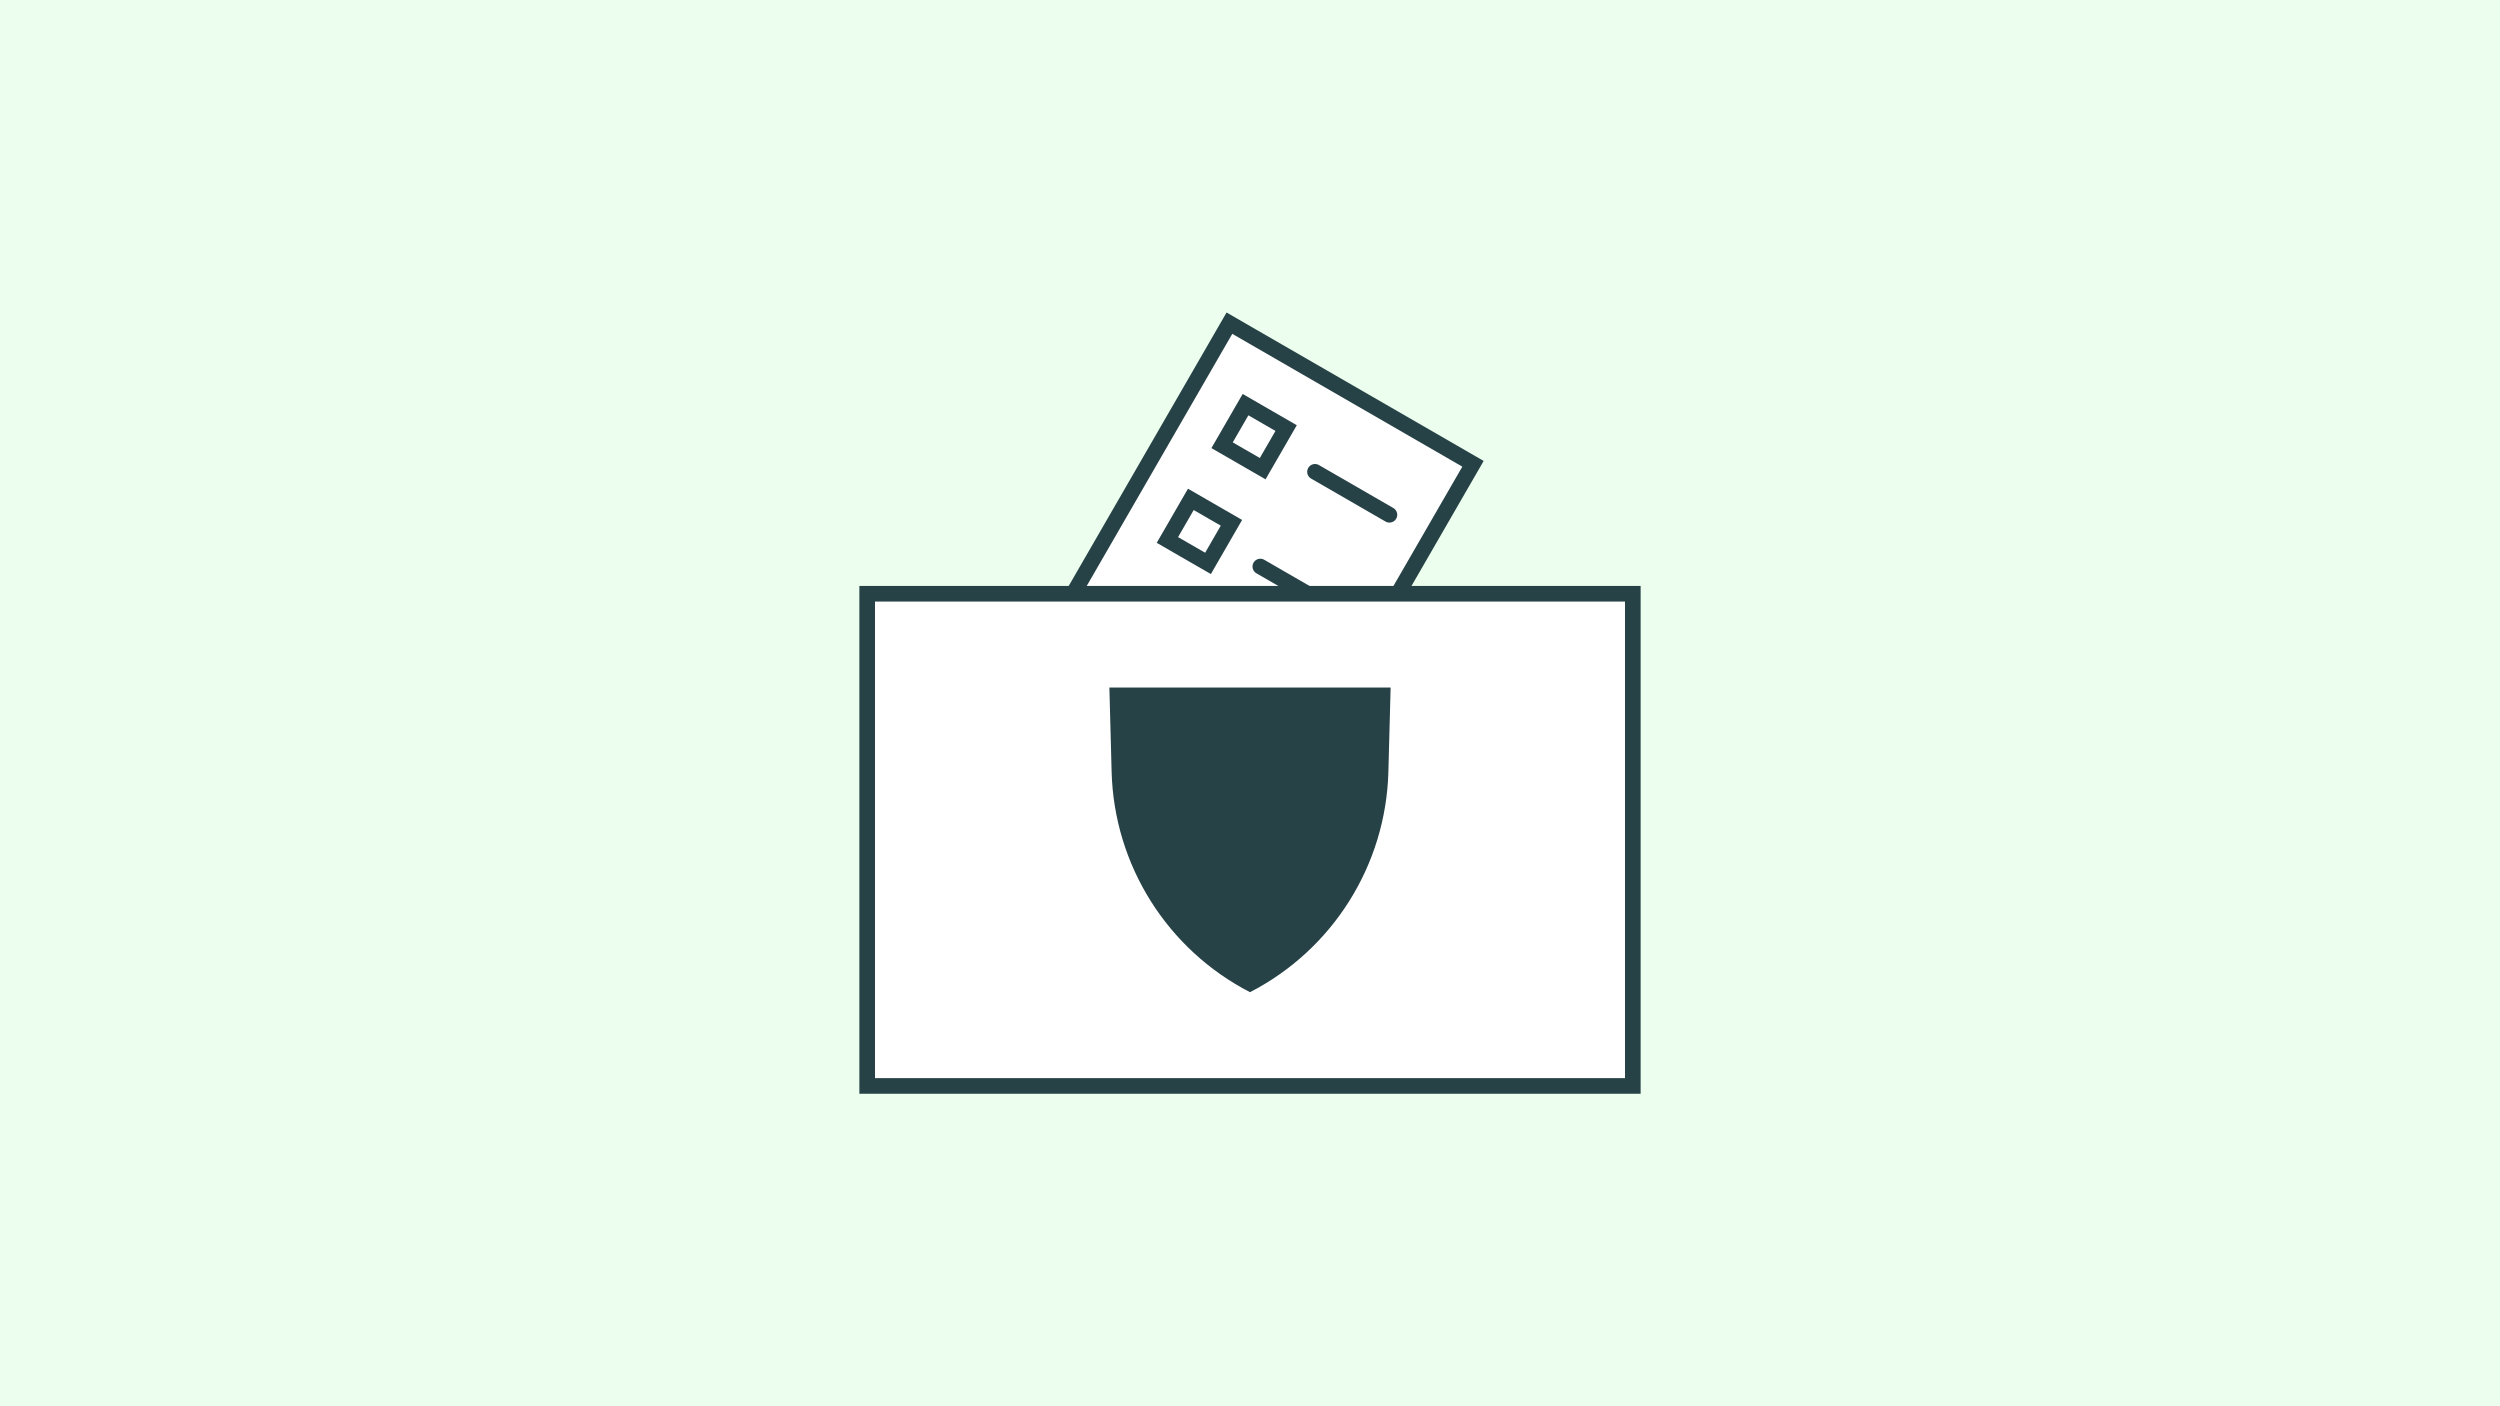
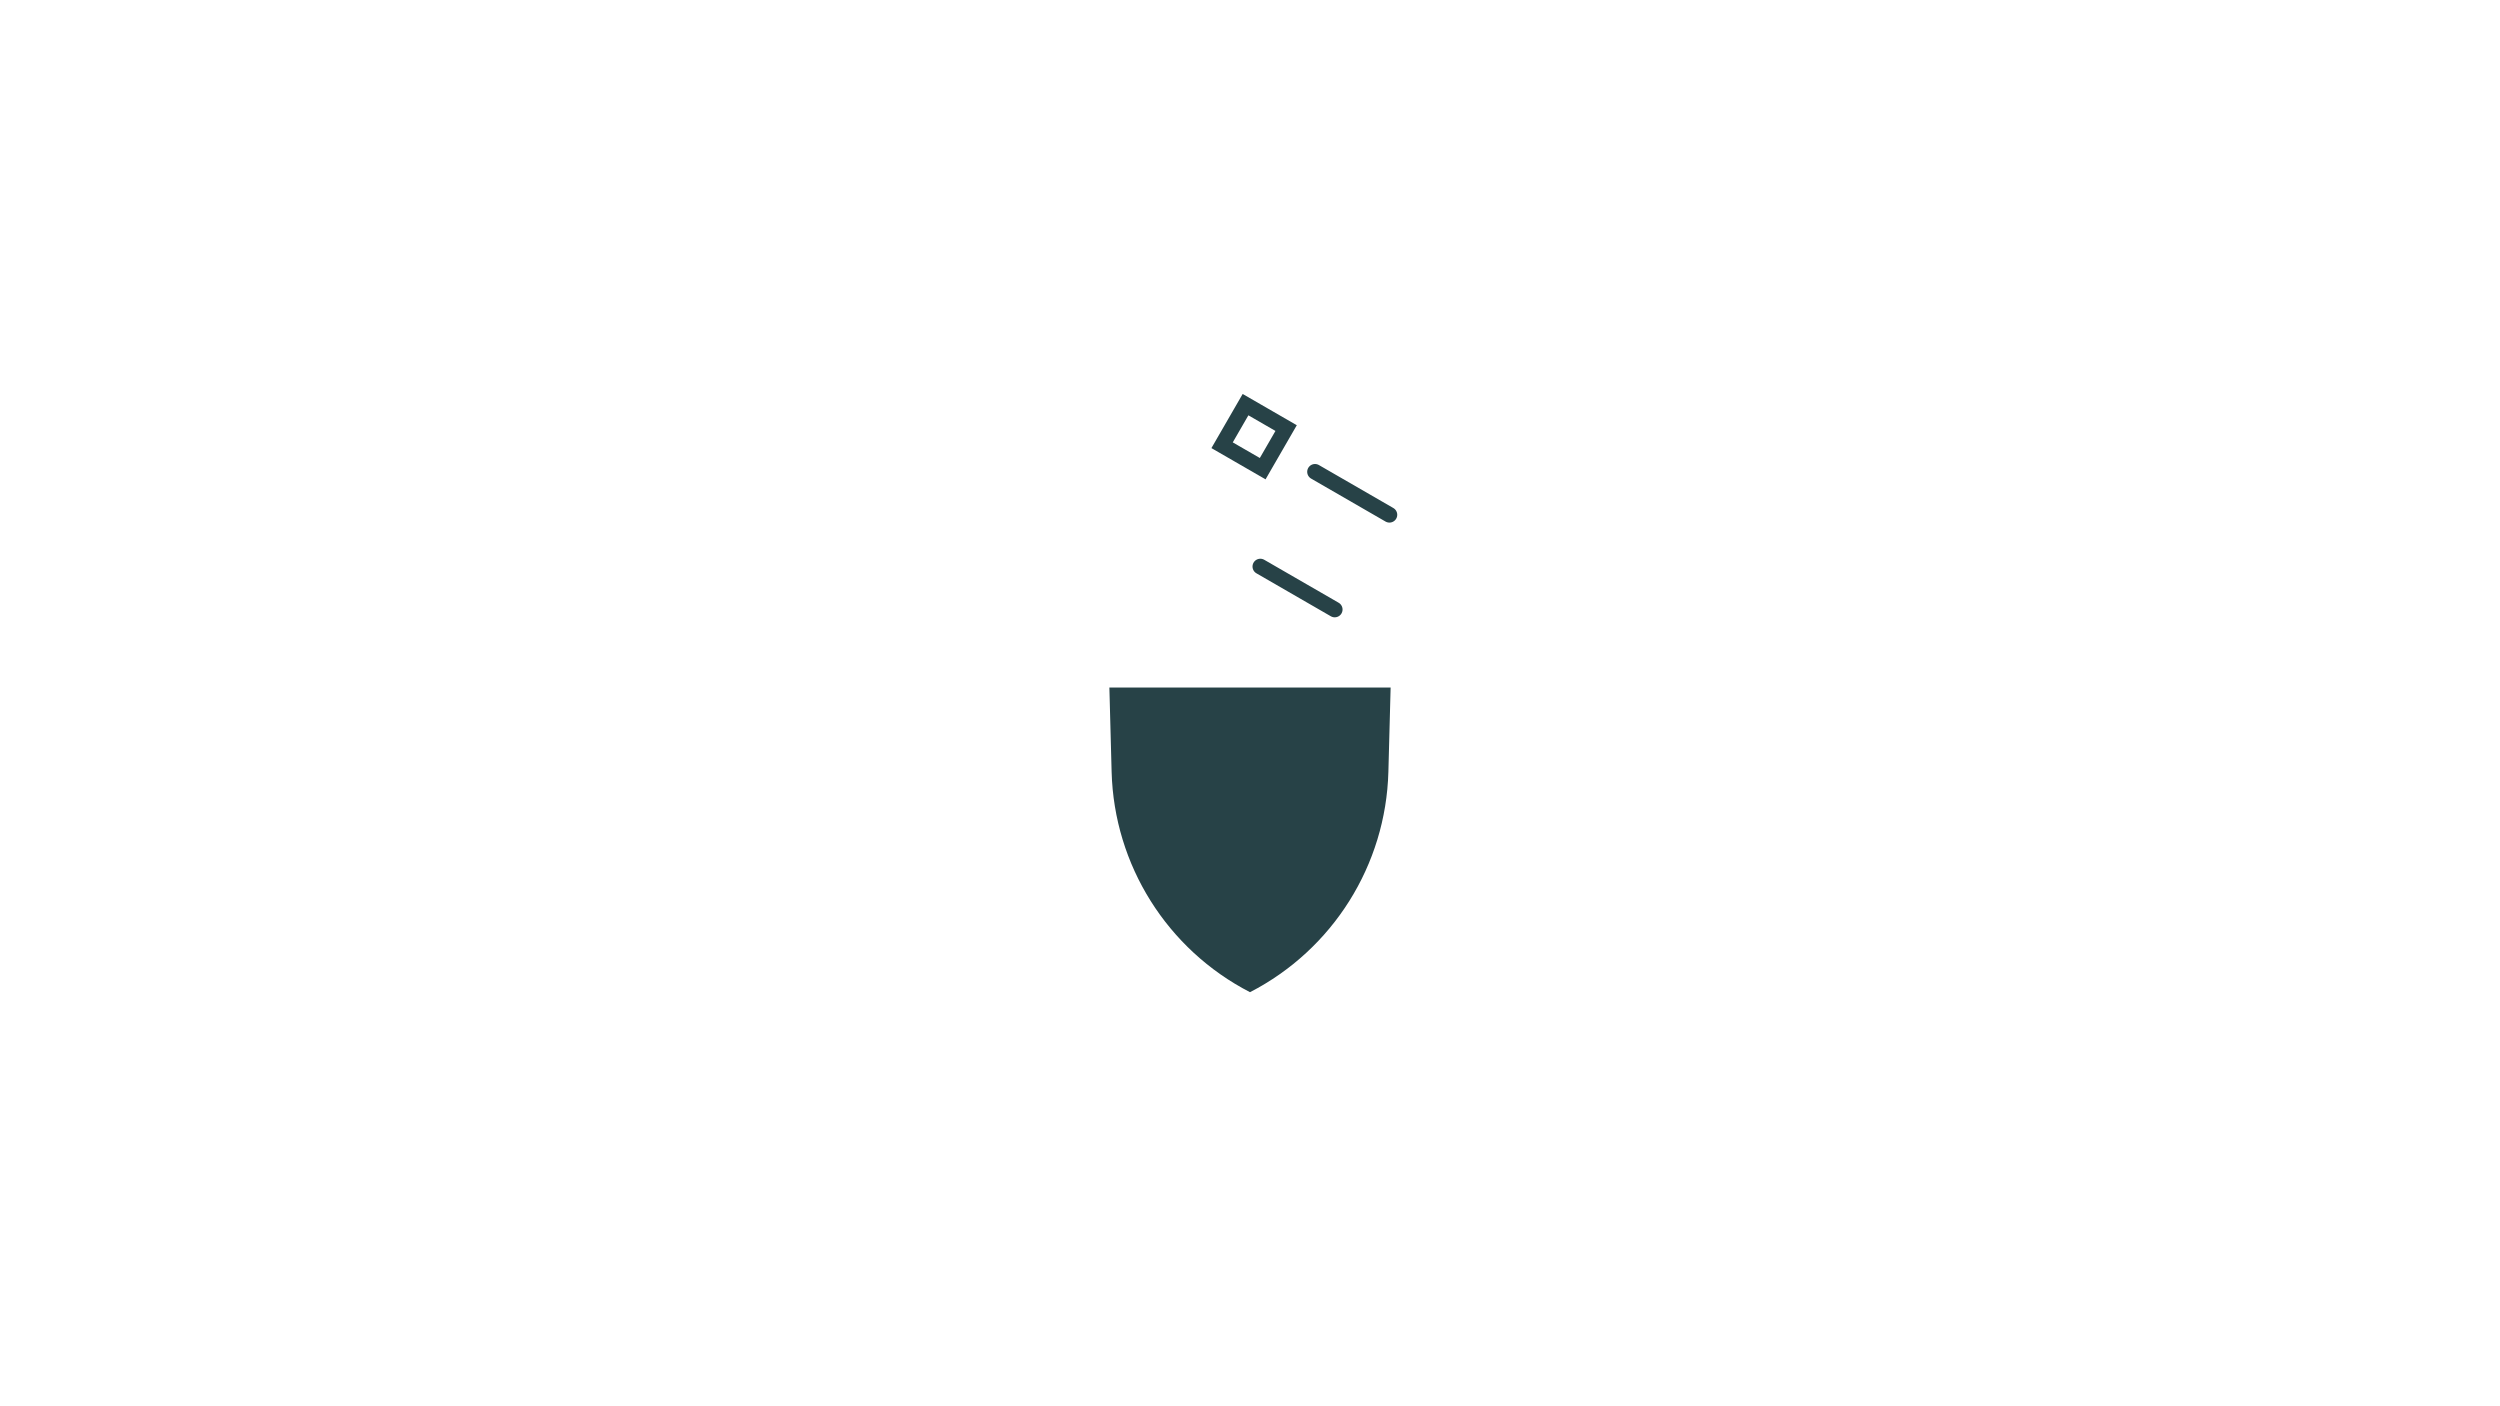
<svg xmlns="http://www.w3.org/2000/svg" width="320" height="180" viewBox="0 0 320 180" fill="none">
-   <rect width="320" height="180" fill="#ECFEED" />
-   <rect x="157.366" y="41.366" width="36" height="50" transform="rotate(30 157.366 41.366)" fill="white" stroke="#274247" stroke-width="2" />
  <rect x="159.428" y="51.794" width="6" height="6" transform="rotate(30 159.428 51.794)" stroke="#274247" stroke-width="2" />
-   <rect x="152.428" y="63.919" width="6" height="6" transform="rotate(30 152.428 63.919)" stroke="#274247" stroke-width="2" />
  <path d="M168.321 60.392L177.847 65.892" stroke="#274247" stroke-width="2" stroke-linecap="round" />
  <path d="M161.321 72.517L170.847 78.017" stroke="#274247" stroke-width="2" stroke-linecap="round" />
-   <rect x="111" y="76" width="98" height="63" fill="white" stroke="#274247" stroke-width="2" />
-   <path d="M142 88H178L177.713 98.794C177.397 110.723 170.608 121.533 160 127V127V127C149.392 121.533 142.603 110.723 142.287 98.794L142 88Z" fill="#274247" />
+   <path d="M142 88H178L177.713 98.794C177.397 110.723 170.608 121.533 160 127V127C149.392 121.533 142.603 110.723 142.287 98.794L142 88Z" fill="#274247" />
</svg>